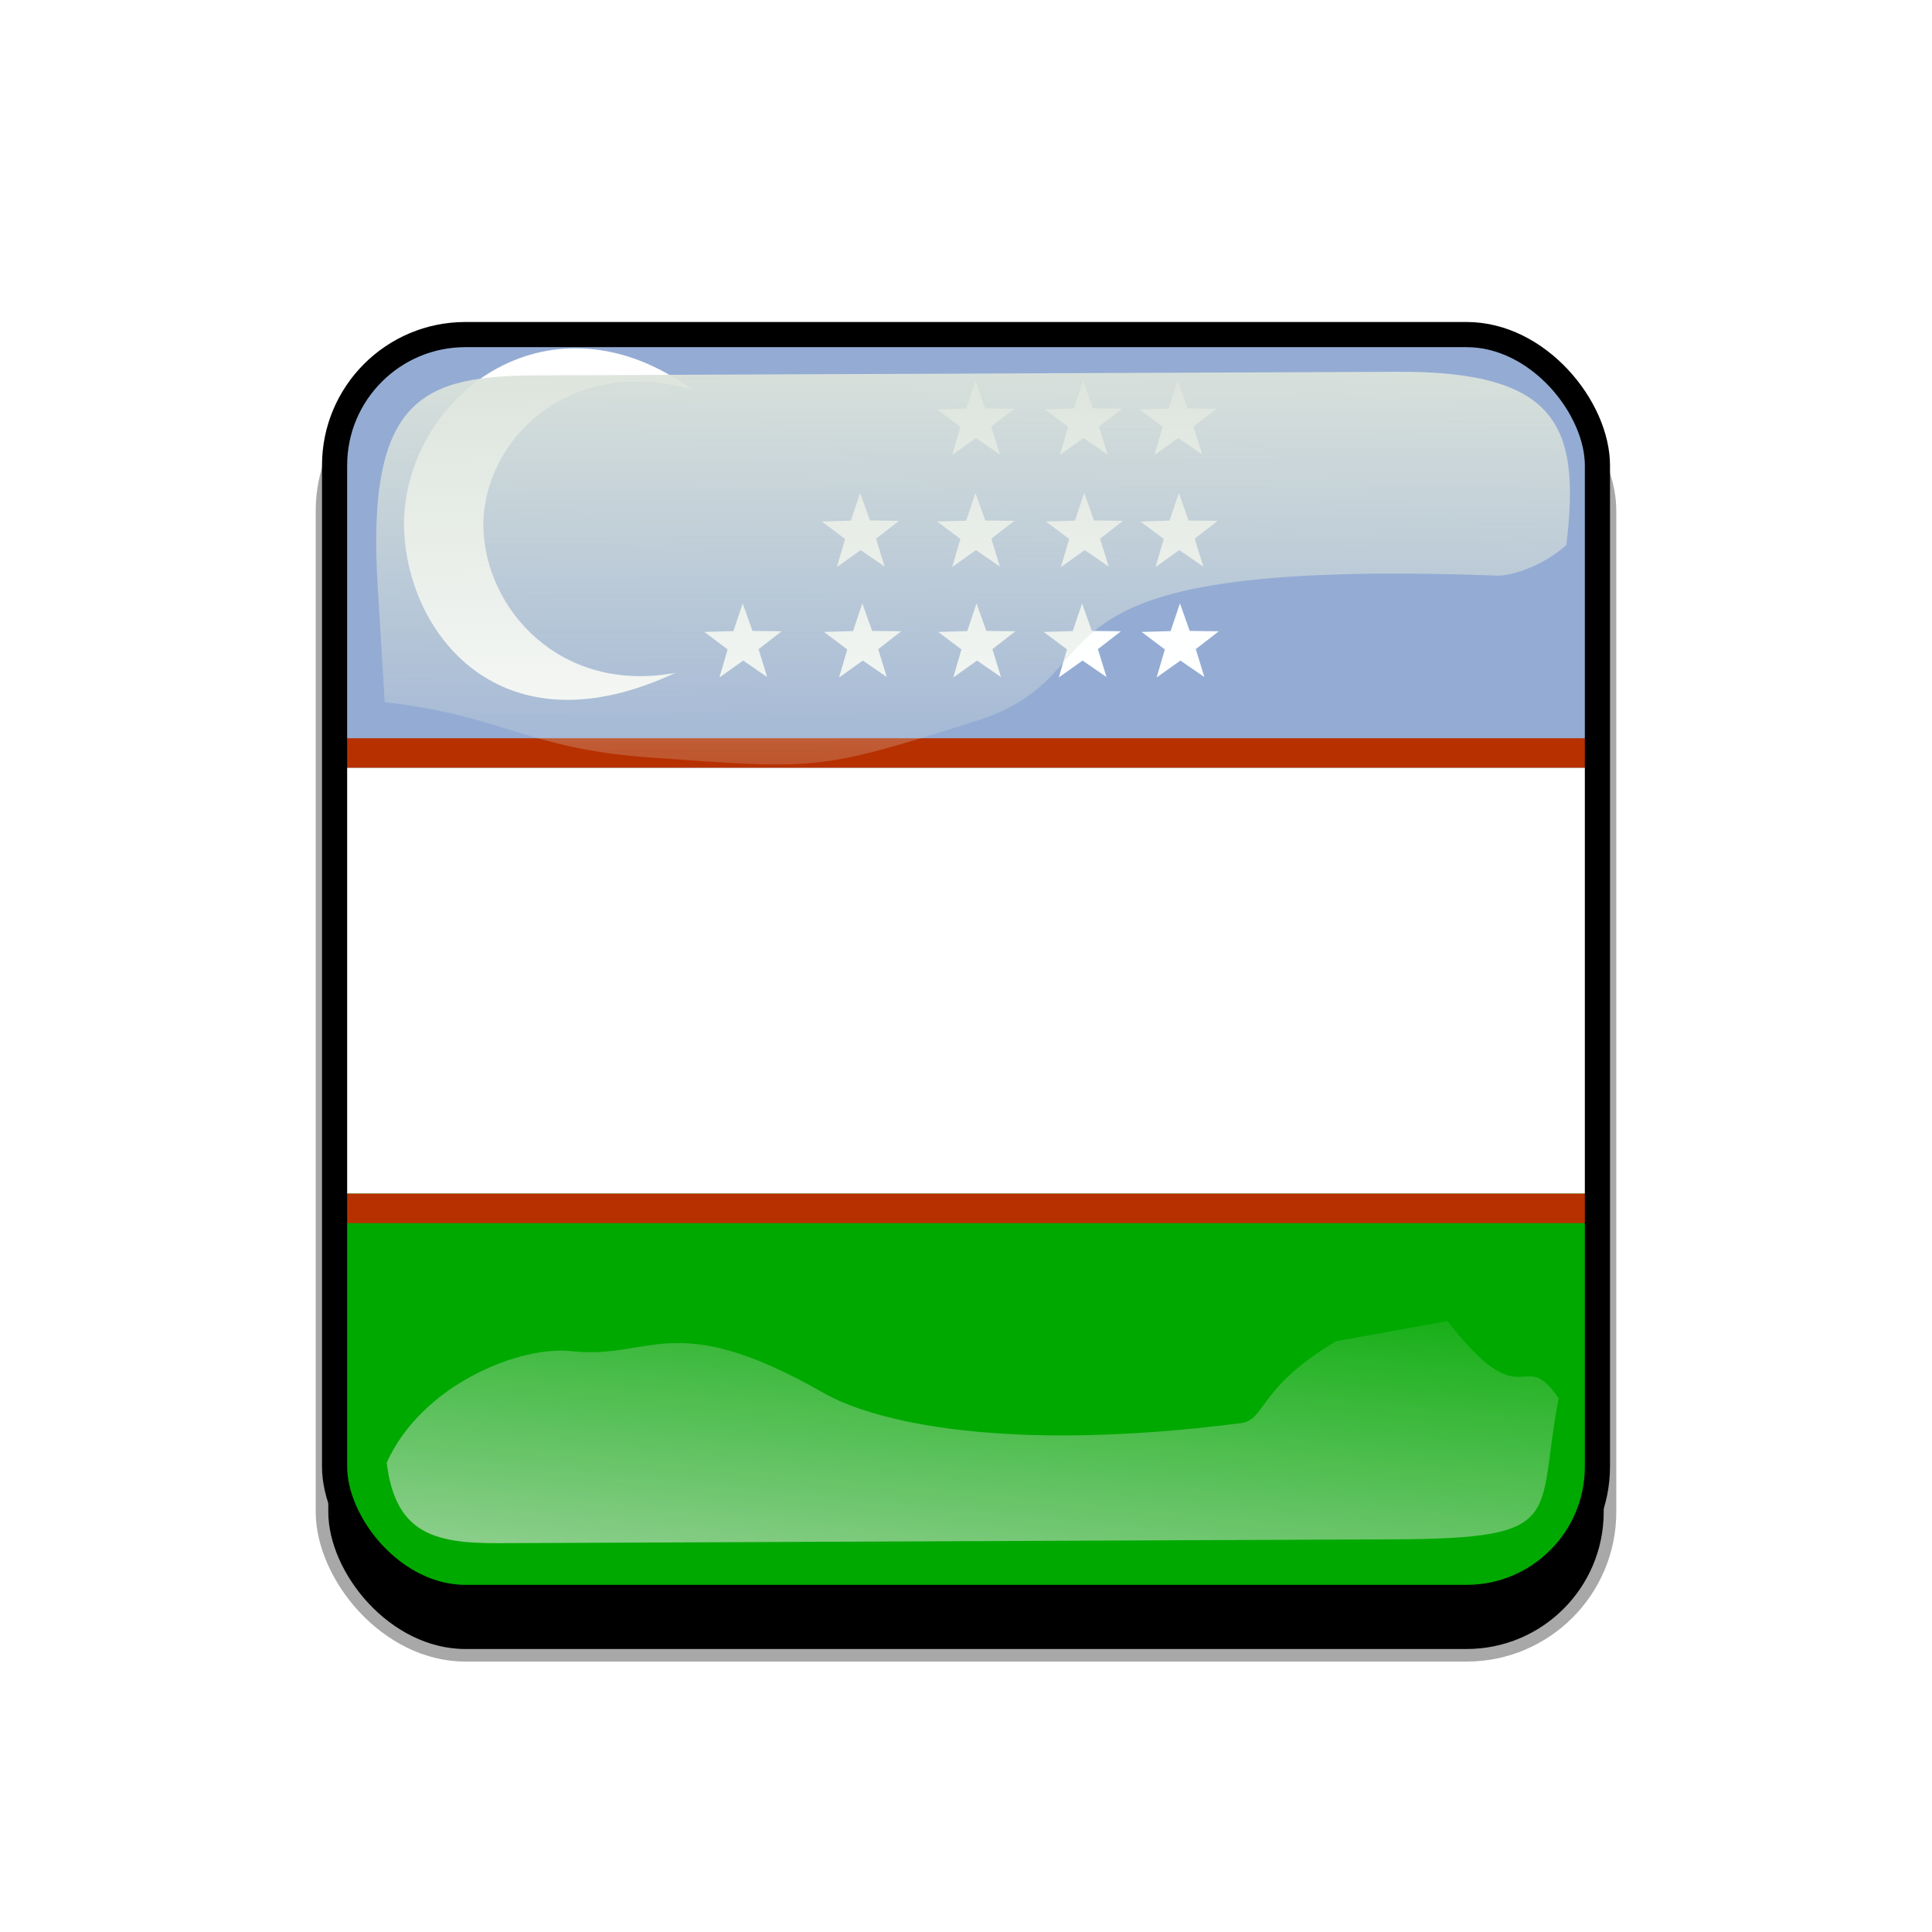
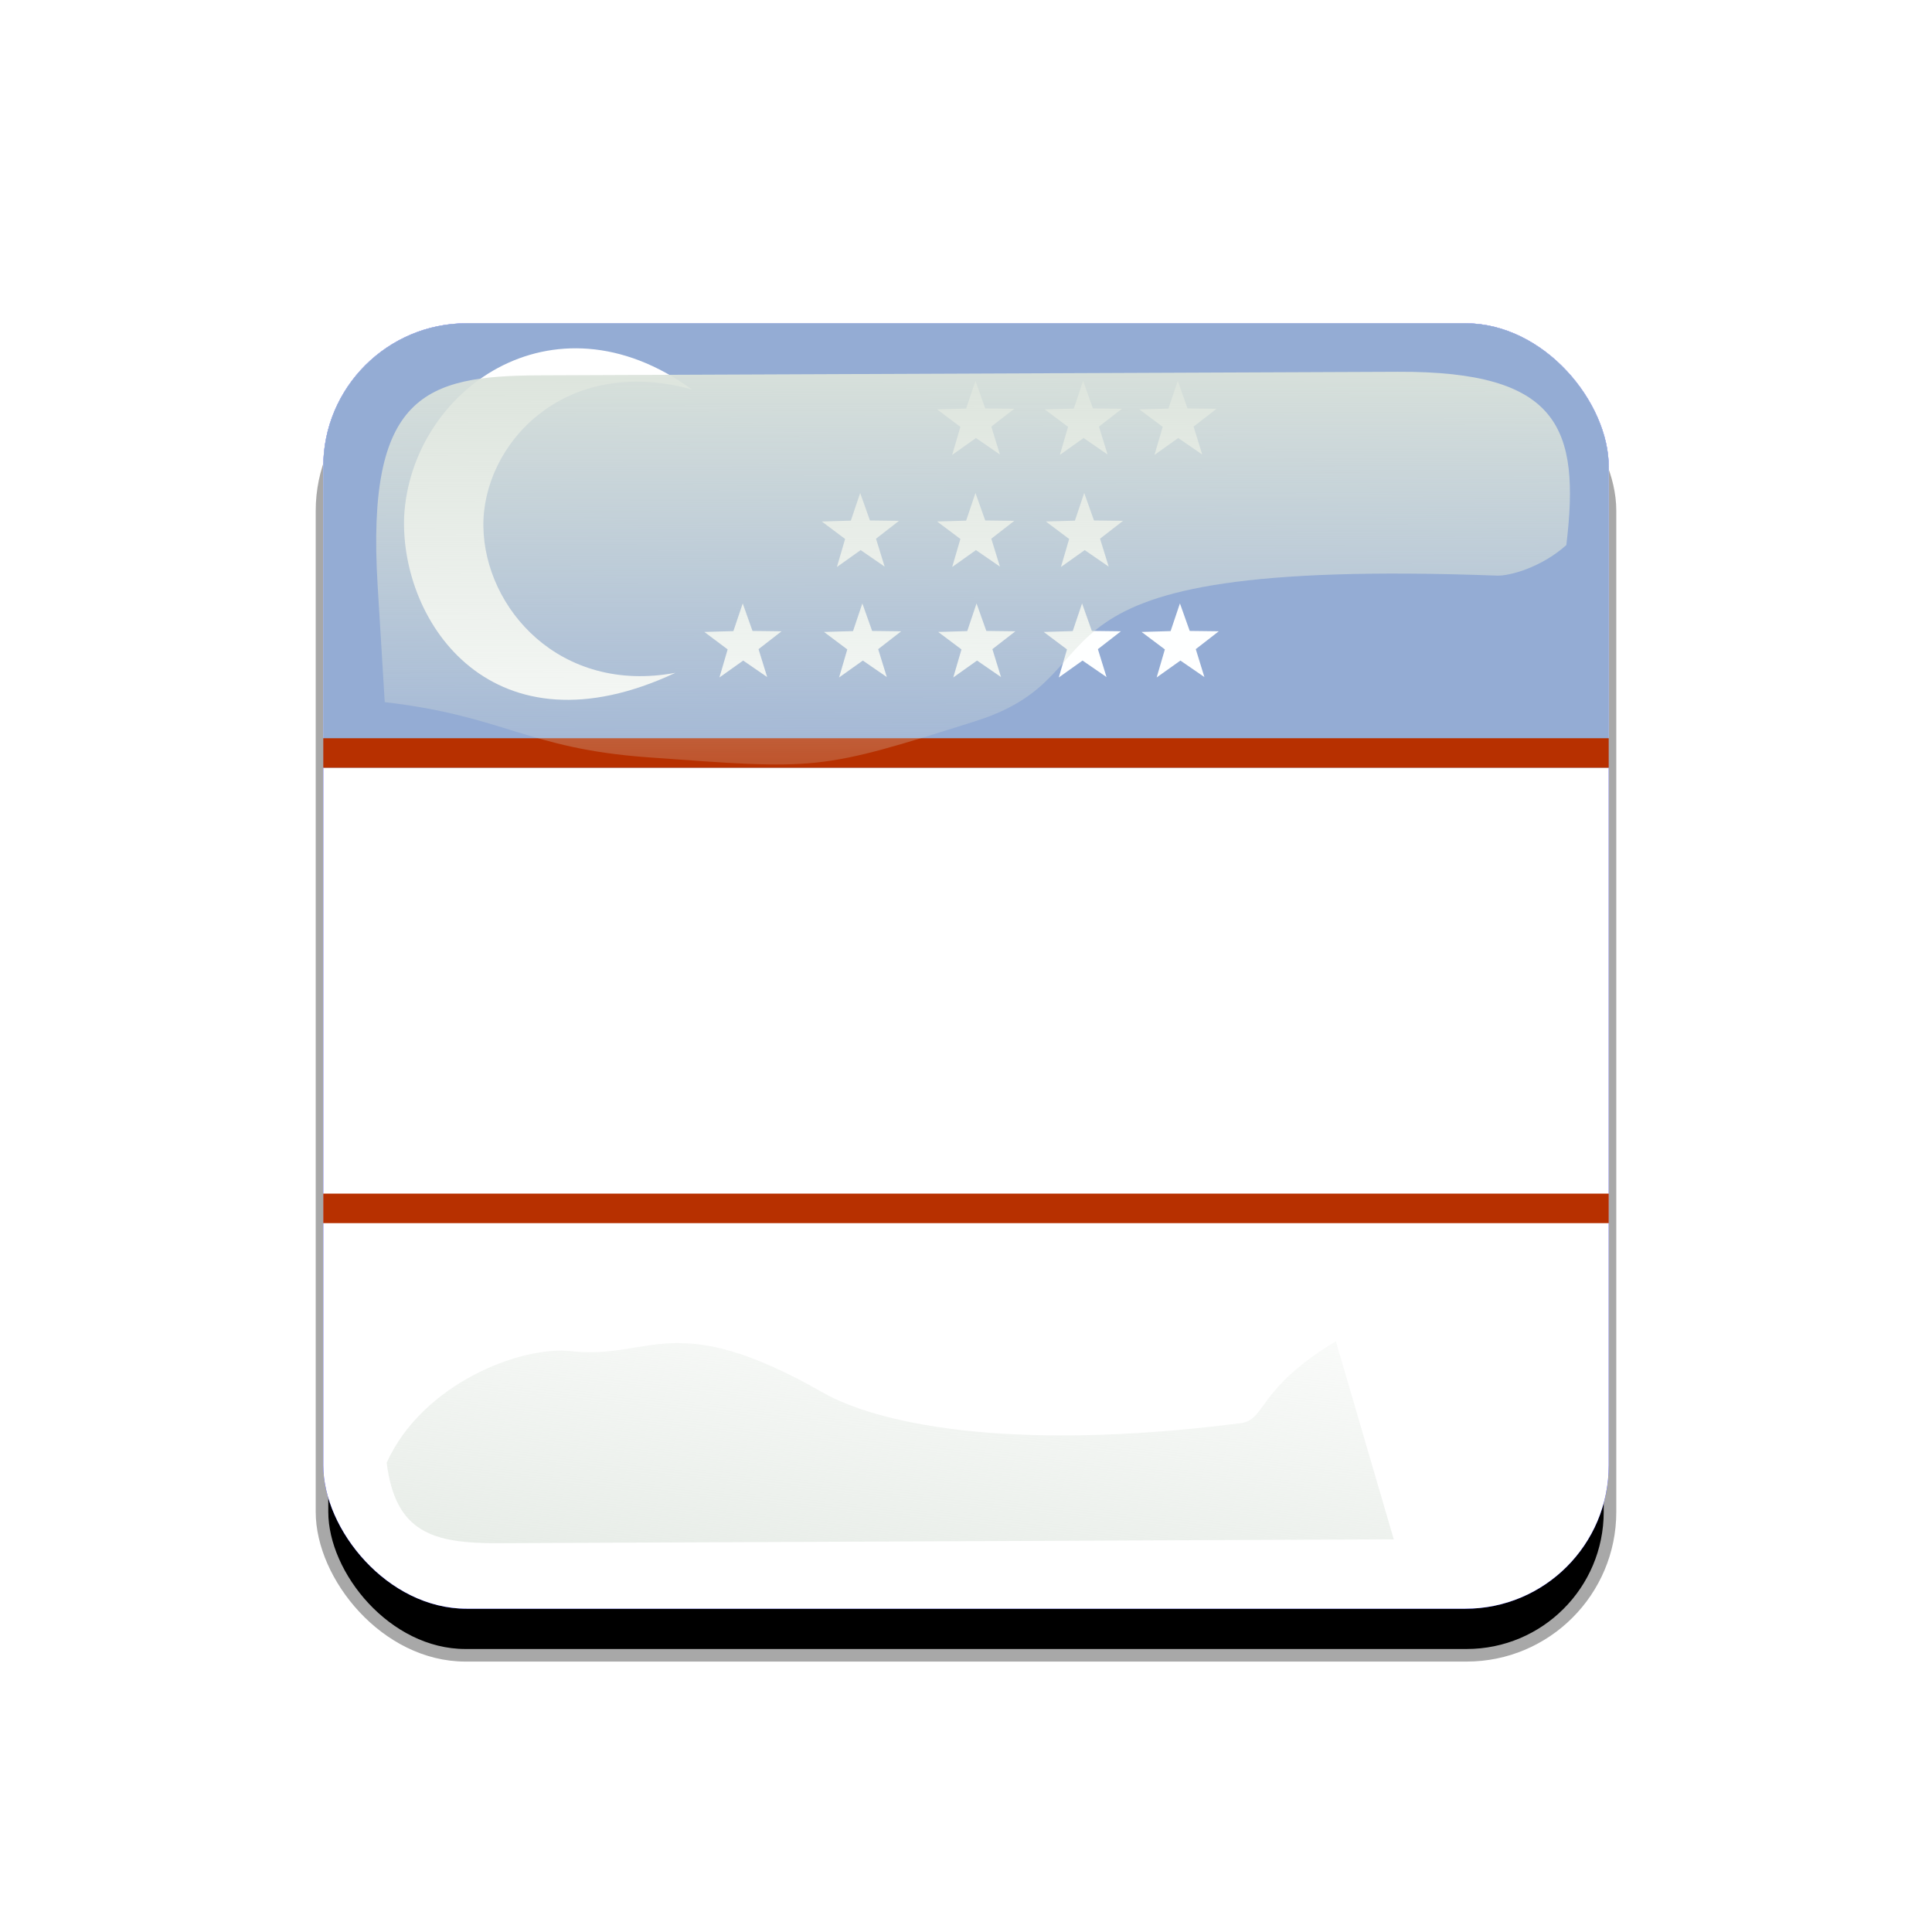
<svg xmlns="http://www.w3.org/2000/svg" xmlns:ns1="http://sodipodi.sourceforge.net/DTD/sodipodi-0.dtd" xmlns:ns2="http://www.inkscape.org/namespaces/inkscape" xmlns:xlink="http://www.w3.org/1999/xlink" id="svg2" ns1:docname="template.svg" viewBox="0 0 768 768" version="1.1" ns2:version="0.48.1 r9760">
  <defs id="defs4">
    <clipPath id="clipPathFlag" clipPathUnits="userSpaceOnUse">
      <rect id="rect3918" style="fill-opacity:0.67;fill:#000000" ry="57" height="511" width="511" y=".5" x=".5" />
    </clipPath>
    <linearGradient id="linearGradient3852-0" ns2:collect="always">
      <stop id="stop3854-6" style="stop-color:#dbe3db" offset="0" />
      <stop id="stop3856-1" style="stop-color:#dbe3db;stop-opacity:0" offset="1" />
    </linearGradient>
    <linearGradient id="linearGradient5122" y2="523.41" xlink:href="#linearGradient3852-0" gradientUnits="userSpaceOnUse" x2="358.08" gradientTransform="matrix(1.157 0 0 1.317 -91.204 -253.99)" y1="705.76" x1="342.19" ns2:collect="always" />
    <linearGradient id="linearGradient5125" y2="360.92" xlink:href="#linearGradient3852-0" gradientUnits="userSpaceOnUse" x2="405.75" gradientTransform="matrix(.953 0 0 .866 11.575 -4.502)" y1="118.06" x1="405.26" ns2:collect="always" />
    <filter id="filter5740" ns2:collect="always">
      <feGaussianBlur id="feGaussianBlur5742" stdDeviation="5.12" ns2:collect="always" />
    </filter>
    <clipPath id="clipPath5796" clipPathUnits="userSpaceOnUse">
      <rect id="rect5798" style="stroke:#00fa00;stroke-width:20;fill:none" ry="57" height="512" width="512" y="0" x="0" ns2:label="#rect4203" />
    </clipPath>
    <filter id="filter5912" ns2:collect="always">
      <feGaussianBlur id="feGaussianBlur5914" stdDeviation="17.92" ns2:collect="always" />
    </filter>
  </defs>
  <ns1:namedview id="base" bordercolor="#666666" ns2:pageshadow="2" ns2:window-y="24" pagecolor="#ffffff" ns2:window-height="723" ns2:window-maximized="1" ns2:zoom="0.65494792" ns2:window-x="0" showgrid="false" borderopacity="1.0" ns2:cx="191.61829" ns2:cy="384" ns2:window-width="1280" ns2:pageopacity="0.0" ns2:document-units="px" />
  <g id="template-button" ns2:label="template-button">&gt;
  <g id="00" ns2:label="00" transform="translate(90,90)">
      <rect id="shadow" style="filter:url(#filter5912);stroke:#a8a8a8;stroke-width:5;fill:#000000" ry="57" height="512" width="512" y="56" x="38" ns2:label="#rect4203" />
    </g>
    <g id="01" clip-path="url(#clipPathFlag)" ns2:label="01" transform="translate(128,128)">
      <rect id="mask" style="fill:#0000ff" ry="57" height="512" width="512" y="0" x="0" ns2:label="#rect4203" />
      <g id="flag" clip-path="url(#clipPath5874)" ns2:label="#g5807" transform="matrix(1.032 0 0 1.032 0 0)">
        <rect id="rect568" style="fill-rule:evenodd;stroke-width:1pt;fill:#ffffff" height="496.06" width="992.13" y="-0" x="0" />
        <rect id="rect558" style="fill-rule:evenodd;stroke-width:1pt;fill:#94acd4" height="171.7" width="992.13" y="-0" x="0" />
        <rect id="rect555" style="fill-rule:evenodd;stroke-width:1pt;fill:#b73000" height="11.374" width="992.13" y="160.33" x="0" />
-         <rect id="rect557" style="fill-rule:evenodd;stroke-width:1pt;fill:#00a900" height="160.33" width="992.13" y="335.73" x="0" />
        <rect id="rect556" style="fill-rule:evenodd;stroke-width:1pt;fill:#b73000" height="11.374" width="992.13" y="335.73" x="0" />
        <polygon id="polygon561" ns1:r2="6.7779307" style="fill-rule:evenodd;stroke-width:1pt;fill:#feffff" ns1:type="star" d="m 205.584,128.736 -10.016,-6.849 -9.903,7.012 3.418,-11.643 -9.729,-7.251 12.129,-0.347 3.89,-11.494 4.078,11.428 12.133,0.148 -9.609,7.41 z" ns1:r1="16.944826" ns2:flatsided="false" points="205.58 128.74 195.57 121.89 185.66 128.9 189.08 117.26 179.36 110.01 191.48 109.66 195.37 98.165 199.45 109.59 211.58 109.74 201.98 117.15" ns1:arg1="0.93428808" ns1:arg2="1.5626066" transform="matrix(.923 0 0 .928 71.38 -68.428)" ns2:randomized="0" ns1:cy="115.10958" ns1:cx="195.51263" ns2:rounded="0" ns1:sides="5" />
        <polygon id="polygon562" ns1:r2="6.7779307" style="fill-rule:evenodd;stroke-width:1pt;fill:#feffff" ns1:type="star" d="m 205.584,128.736 -10.016,-6.849 -9.903,7.012 3.418,-11.643 -9.729,-7.251 12.129,-0.347 3.89,-11.494 4.078,11.428 12.133,0.148 -9.609,7.41 z" ns1:r1="16.944826" ns2:flatsided="false" points="205.58 128.74 195.57 121.89 185.66 128.9 189.08 117.26 179.36 110.01 191.48 109.66 195.37 98.165 199.45 109.59 211.58 109.74 201.98 117.15" ns1:arg1="0.93428808" ns1:arg2="1.5626066" transform="matrix(.923 0 0 .928 27.81 17.296)" ns2:randomized="0" ns1:cy="115.10958" ns1:cx="195.51263" ns2:rounded="0" ns1:sides="5" />
        <polygon id="polygon563" ns1:r2="6.7779307" style="fill-rule:evenodd;stroke-width:1pt;fill:#feffff" ns1:type="star" d="m 205.584,128.736 -10.016,-6.849 -9.903,7.012 3.418,-11.643 -9.729,-7.251 12.129,-0.347 3.89,-11.494 4.078,11.428 12.133,0.148 -9.609,7.41 z" ns1:r1="16.944826" ns2:flatsided="false" points="205.58 128.74 195.57 121.89 185.66 128.9 189.08 117.26 179.36 110.01 191.48 109.66 195.37 98.165 199.45 109.59 211.58 109.74 201.98 117.15" ns1:arg1="0.93428808" ns1:arg2="1.5626066" transform="matrix(.923 0 0 .928 71.798 17.296)" ns2:randomized="0" ns1:cy="115.10958" ns1:cx="195.51263" ns2:rounded="0" ns1:sides="5" />
        <polygon id="polygon564" ns1:r2="6.7779307" style="fill-rule:evenodd;stroke-width:1pt;fill:#feffff" ns1:type="star" d="m 205.584,128.736 -10.016,-6.849 -9.903,7.012 3.418,-11.643 -9.729,-7.251 12.129,-0.347 3.89,-11.494 4.078,11.428 12.133,0.148 -9.609,7.41 z" ns1:r1="16.944826" ns2:flatsided="false" points="205.58 128.74 195.57 121.89 185.66 128.9 189.08 117.26 179.36 110.01 191.48 109.66 195.37 98.165 199.45 109.59 211.58 109.74 201.98 117.15" ns1:arg1="0.93428808" ns1:arg2="1.5626066" transform="matrix(.923 0 0 .928 112.44 17.296)" ns2:randomized="0" ns1:cy="115.10958" ns1:cx="195.51263" ns2:rounded="0" ns1:sides="5" />
        <polygon id="polygon565" ns1:r2="6.7779307" style="fill-rule:evenodd;stroke-width:1pt;fill:#feffff" ns1:type="star" d="m 205.584,128.736 -10.016,-6.849 -9.903,7.012 3.418,-11.643 -9.729,-7.251 12.129,-0.347 3.89,-11.494 4.078,11.428 12.133,0.148 -9.609,7.41 z" ns1:r1="16.944826" ns2:flatsided="false" points="205.58 128.74 195.57 121.89 185.66 128.9 189.08 117.26 179.36 110.01 191.48 109.66 195.37 98.165 199.45 109.59 211.58 109.74 201.98 117.15" ns1:arg1="0.93428808" ns1:arg2="1.5626066" transform="matrix(.923 0 0 .928 150.14 17.296)" ns2:randomized="0" ns1:cy="115.10958" ns1:cx="195.51263" ns2:rounded="0" ns1:sides="5" />
        <polygon id="polygon566" ns1:r2="6.7779307" style="fill-rule:evenodd;stroke-width:1pt;fill:#feffff" ns1:type="star" d="m 205.584,128.736 -10.016,-6.849 -9.903,7.012 3.418,-11.643 -9.729,-7.251 12.129,-0.347 3.89,-11.494 4.078,11.428 12.133,0.148 -9.609,7.41 z" ns1:r1="16.944826" ns2:flatsided="false" points="205.58 128.74 195.57 121.89 185.66 128.9 189.08 117.26 179.36 110.01 191.48 109.66 195.37 98.165 199.45 109.59 211.58 109.74 201.98 117.15" ns1:arg1="0.93428808" ns1:arg2="1.5626066" transform="matrix(.923 0 0 .928 -18.272 17.296)" ns2:randomized="0" ns1:cy="115.10958" ns1:cx="195.51263" ns2:rounded="0" ns1:sides="5" />
        <polygon id="polygon567" ns1:r2="6.7779307" style="fill-rule:evenodd;stroke-width:1pt;fill:#feffff" ns1:type="star" d="m 205.584,128.736 -10.016,-6.849 -9.903,7.012 3.418,-11.643 -9.729,-7.251 12.129,-0.347 3.89,-11.494 4.078,11.428 12.133,0.148 -9.609,7.41 z" ns1:r1="16.944826" ns2:flatsided="false" points="205.58 128.74 195.57 121.89 185.66 128.9 189.08 117.26 179.36 110.01 191.48 109.66 195.37 98.165 199.45 109.59 211.58 109.74 201.98 117.15" ns1:arg1="0.93428808" ns1:arg2="1.5626066" transform="matrix(.923 0 0 .928 26.972 -25.25)" ns2:randomized="0" ns1:cy="115.10958" ns1:cx="195.51263" ns2:rounded="0" ns1:sides="5" />
        <polygon id="polygon568" ns1:r2="6.7779307" style="fill-rule:evenodd;stroke-width:1pt;fill:#feffff" ns1:type="star" d="m 205.584,128.736 -10.016,-6.849 -9.903,7.012 3.418,-11.643 -9.729,-7.251 12.129,-0.347 3.89,-11.494 4.078,11.428 12.133,0.148 -9.609,7.41 z" ns1:r1="16.944826" ns2:flatsided="false" points="205.58 128.74 195.57 121.89 185.66 128.9 189.08 117.26 179.36 110.01 191.48 109.66 195.37 98.165 199.45 109.59 211.58 109.74 201.98 117.15" ns1:arg1="0.93428808" ns1:arg2="1.5626066" transform="matrix(.923 0 0 .928 71.38 -25.25)" ns2:randomized="0" ns1:cy="115.10958" ns1:cx="195.51263" ns2:rounded="0" ns1:sides="5" />
        <polygon id="polygon569" ns1:r2="6.7779307" style="fill-rule:evenodd;stroke-width:1pt;fill:#feffff" ns1:type="star" d="m 205.584,128.736 -10.016,-6.849 -9.903,7.012 3.418,-11.643 -9.729,-7.251 12.129,-0.347 3.89,-11.494 4.078,11.428 12.133,0.148 -9.609,7.41 z" ns1:r1="16.944826" ns2:flatsided="false" points="205.58 128.74 195.57 121.89 185.66 128.9 189.08 117.26 179.36 110.01 191.48 109.66 195.37 98.165 199.45 109.59 211.58 109.74 201.98 117.15" ns1:arg1="0.93428808" ns1:arg2="1.5626066" transform="matrix(.923 0 0 .928 113.27 -25.25)" ns2:randomized="0" ns1:cy="115.10958" ns1:cx="195.51263" ns2:rounded="0" ns1:sides="5" />
-         <polygon id="polygon570" ns1:r2="6.7779307" style="fill-rule:evenodd;stroke-width:1pt;fill:#feffff" ns1:type="star" d="m 205.584,128.736 -10.016,-6.849 -9.903,7.012 3.418,-11.643 -9.729,-7.251 12.129,-0.347 3.89,-11.494 4.078,11.428 12.133,0.148 -9.609,7.41 z" ns1:r1="16.944826" ns2:flatsided="false" points="205.58 128.74 195.57 121.89 185.66 128.9 189.08 117.26 179.36 110.01 191.48 109.66 195.37 98.165 199.45 109.59 211.58 109.74 201.98 117.15" ns1:arg1="0.93428808" ns1:arg2="1.5626066" transform="matrix(.923 0 0 .928 149.72 -25.25)" ns2:randomized="0" ns1:cy="115.10958" ns1:cx="195.51263" ns2:rounded="0" ns1:sides="5" />
        <polygon id="polygon571" ns1:r2="6.7779307" style="fill-rule:evenodd;stroke-width:1pt;fill:#feffff" ns1:type="star" d="m 205.584,128.736 -10.016,-6.849 -9.903,7.012 3.418,-11.643 -9.729,-7.251 12.129,-0.347 3.89,-11.494 4.078,11.428 12.133,0.148 -9.609,7.41 z" ns1:r1="16.944826" ns2:flatsided="false" points="205.58 128.74 195.57 121.89 185.66 128.9 189.08 117.26 179.36 110.01 191.48 109.66 195.37 98.165 199.45 109.59 211.58 109.74 201.98 117.15" ns1:arg1="0.93428808" ns1:arg2="1.5626066" transform="matrix(.923 0 0 .928 149.3 -68.428)" ns2:randomized="0" ns1:cy="115.10958" ns1:cx="195.51263" ns2:rounded="0" ns1:sides="5" />
        <polygon id="polygon572" ns1:r2="6.7779307" style="fill-rule:evenodd;stroke-width:1pt;fill:#feffff" ns1:type="star" d="m 205.584,128.736 -10.016,-6.849 -9.903,7.012 3.418,-11.643 -9.729,-7.251 12.129,-0.347 3.89,-11.494 4.078,11.428 12.133,0.148 -9.609,7.41 z" ns1:r1="16.944826" ns2:flatsided="false" points="205.58 128.74 195.57 121.89 185.66 128.9 189.08 117.26 179.36 110.01 191.48 109.66 195.37 98.165 199.45 109.59 211.58 109.74 201.98 117.15" ns1:arg1="0.93428808" ns1:arg2="1.5626066" transform="matrix(.923 0 0 .928 112.85 -68.428)" ns2:randomized="0" ns1:cy="115.10958" ns1:cx="195.51263" ns2:rounded="0" ns1:sides="5" />
        <path id="path575" style="fill-rule:evenodd;fill:#ffffff" d="m142.44 28.532c-49.436-13.476-80.752 21.331-80.28 52.524 0.471 31.194 29.377 64.224 73.99 55.984-70.098 32.67-105.95-18.79-104.52-59.65 2.462-48.294 57.045-87.679 110.81-48.858z" ns1:nodetypes="csccc" transform="matrix(1 0 0 1.006 0 -2.739)" ns2:connector-curvature="0" />
      </g>
    </g>
    <g id="02" ns2:label="02" transform="translate(0,38)">
      <path id="path3862-8" d="m214.21 111.21c-45.245 0.188-68.716 7.731-64.094 83.553l2.825 46.345c47.474 5.512 56.664 18.445 104.36 21.914 68.073 4.951 67.937 5.421 130.56-14.384 62.628-19.805 5.825-65.247 207.32-57.82 4.603 0.17 17.314-3.053 27.462-12.15 5.582-46.524-2.784-69.143-66.934-68.876z" ns1:nodetypes="sscssscss" style="color:#000000;fill:url(#linearGradient5125)" ns2:connector-curvature="0" />
-       <path id="path3079-9" ns1:nodetypes="cssscssccc" d="m531.03 495.17c-31.605 19.022-27.601 31.26-37.913 32.573-94.704 12.053-145.98-0.727-165.8-12.061-59.588-34.078-68.468-13.014-100.22-16.574-20.115-2.255-59.245 12.984-73.388 44.344 3.472 27.608 18.111 32.098 44.281 31.986l356.06-1.527c69.692-0.299 56.335-8.493 65.543-56.039-14.772-21.671-13.157 9.109-44.224-30.717z" style="color:#000000;fill:url(#linearGradient5122)" ns2:connector-curvature="0" />
-       <rect id="rect5734" style="filter:url(#filter5740);stroke:#000000;stroke-width:20;fill:none" transform="translate(128,90)" clip-path="url(#clipPath5796)" ry="57" height="512" width="512" y="0" x="0" ns2:label="#rect4203" />
+       <path id="path3079-9" ns1:nodetypes="cssscssccc" d="m531.03 495.17c-31.605 19.022-27.601 31.26-37.913 32.573-94.704 12.053-145.98-0.727-165.8-12.061-59.588-34.078-68.468-13.014-100.22-16.574-20.115-2.255-59.245 12.984-73.388 44.344 3.472 27.608 18.111 32.098 44.281 31.986l356.06-1.527z" style="color:#000000;fill:url(#linearGradient5122)" ns2:connector-curvature="0" />
    </g>
  </g>
</svg>